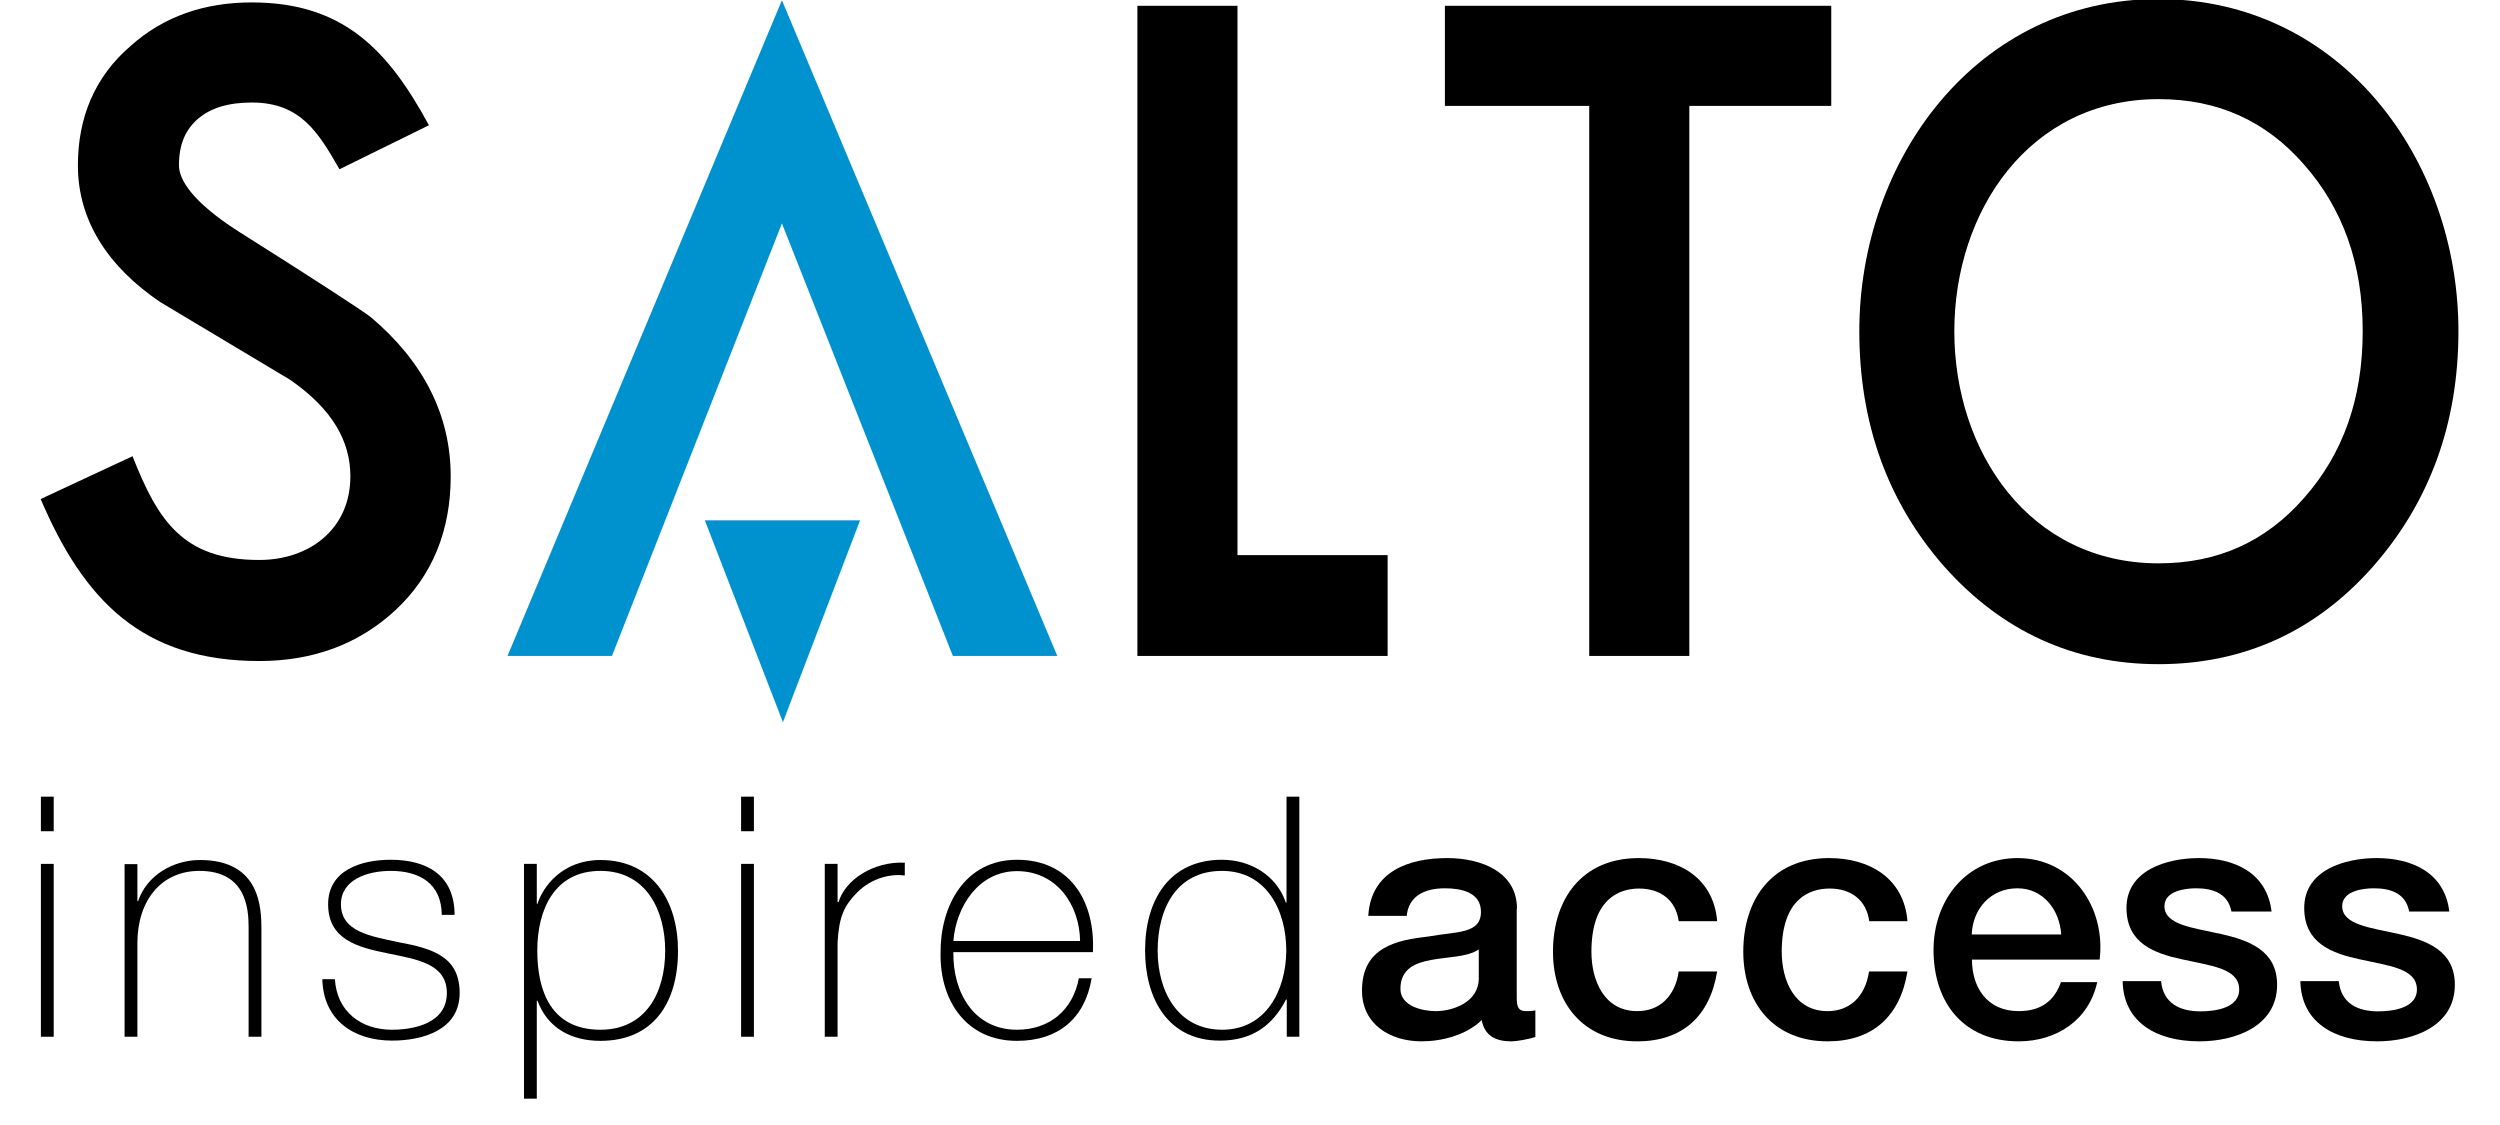
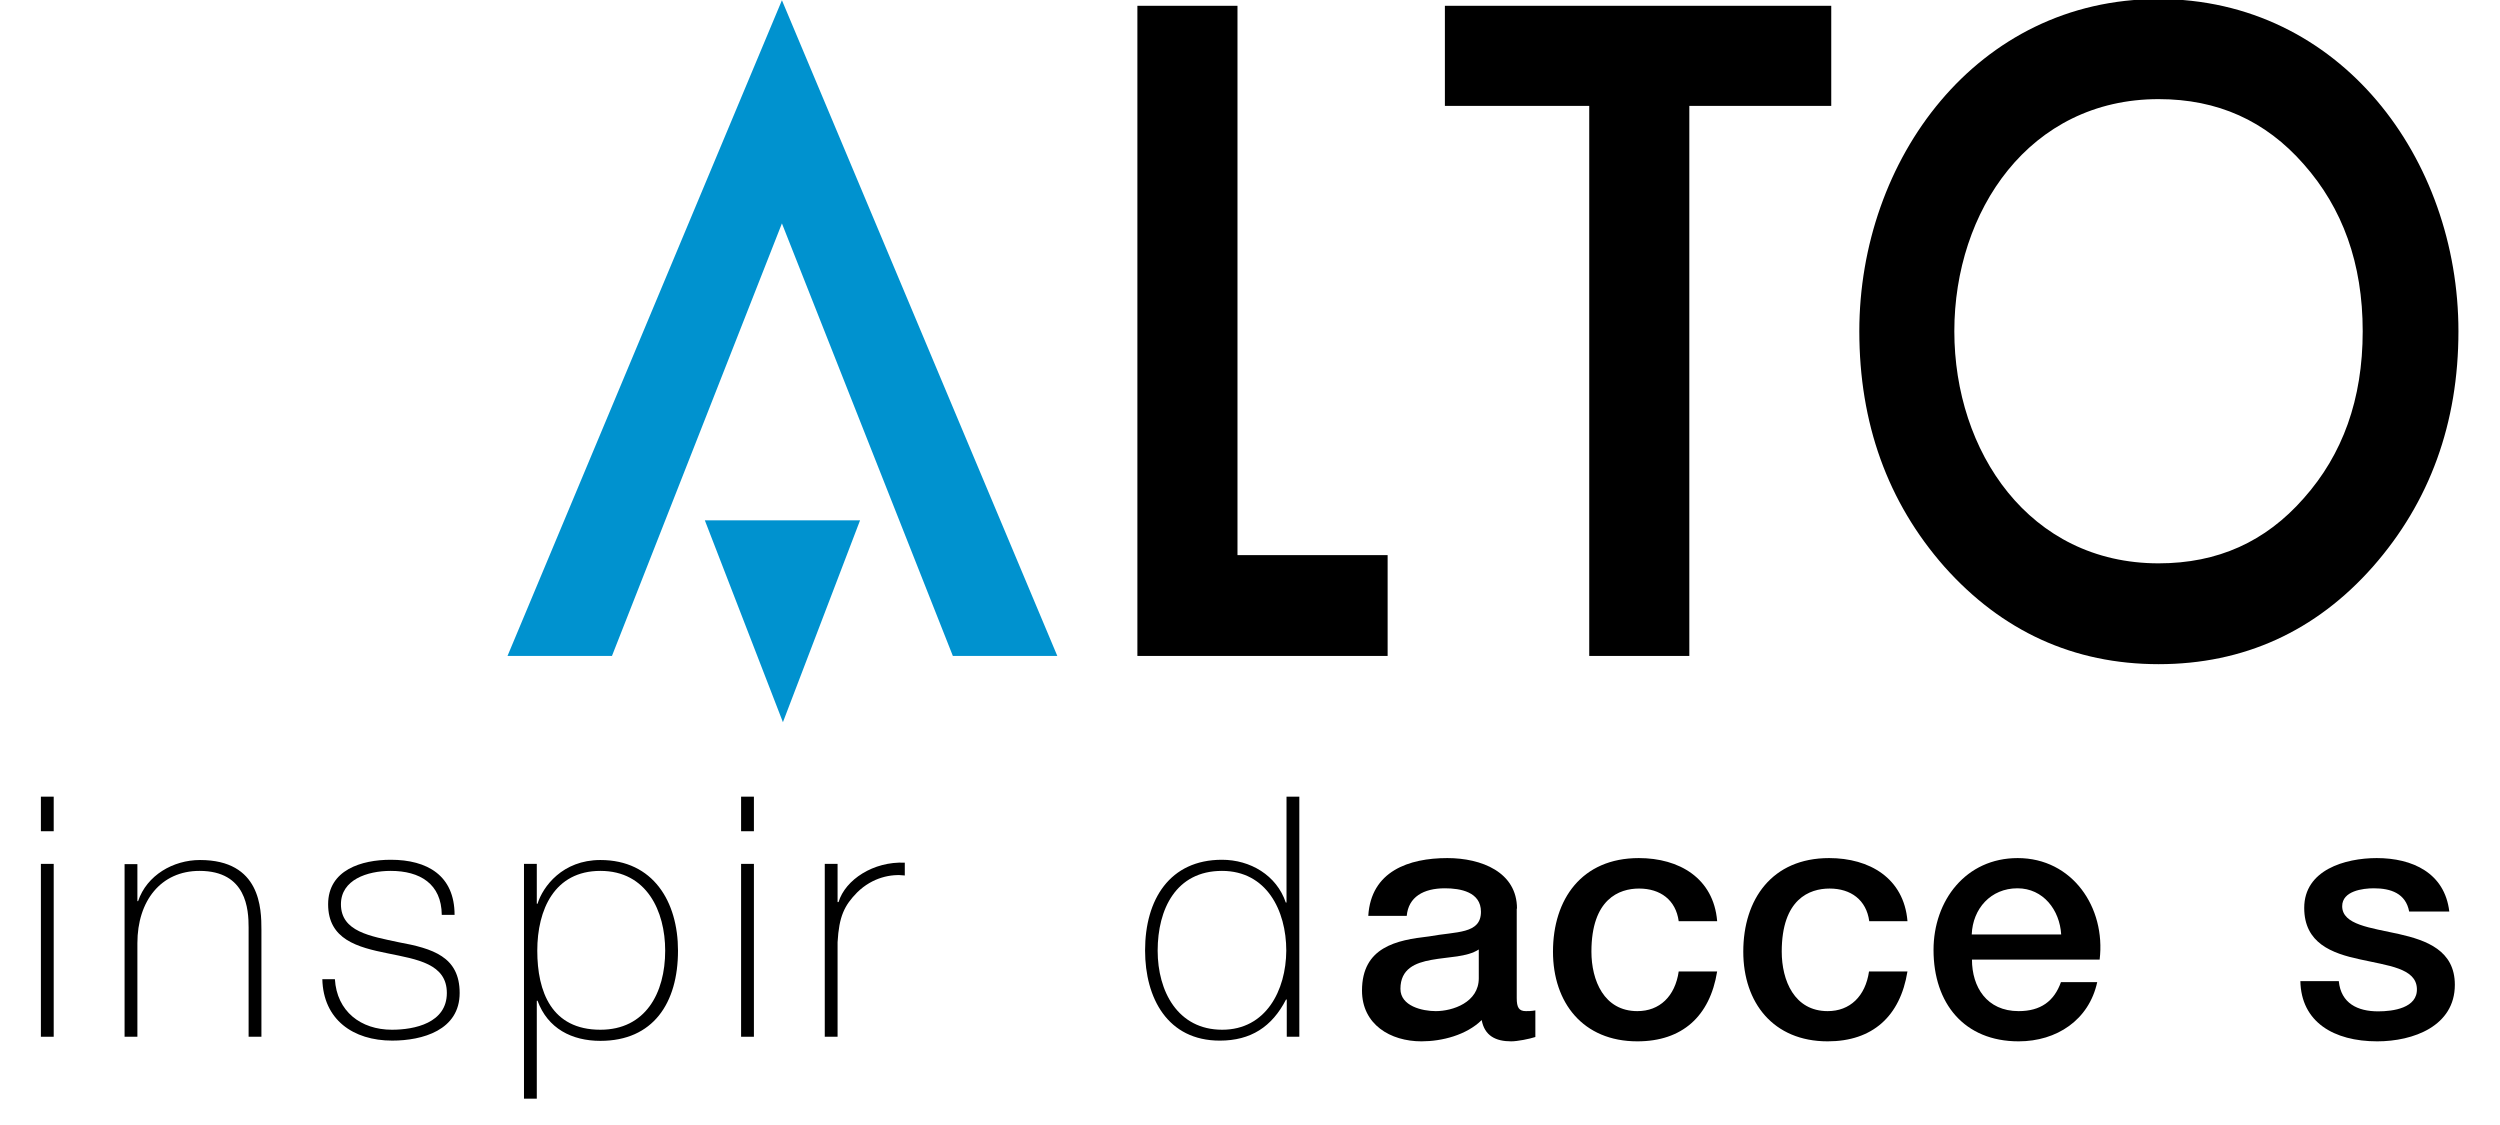
<svg xmlns="http://www.w3.org/2000/svg" width="160" height="72" viewBox="0 0 160 72" fill="none">
  <g clip-path="url(#clip0_18857_11855)">
    <path d="M108.117 6.777V41.98H101.711V6.777H92.473V0.371H117.2V6.777H108.117Z" fill="black" />
-     <path d="M25.302 39.056C22.95 41.238 20.01 42.306 16.605 42.306C9.101 42.306 5.371 38.422 2.602 31.938L8.482 29.199C10.091 33.269 11.669 35.838 16.59 35.838C19.808 35.838 22.424 33.857 22.424 30.484C22.424 28.255 21.294 26.197 18.571 24.309L10.246 19.327C6.919 17.068 4.985 14.128 4.985 10.584C4.985 7.489 6.083 4.905 8.342 2.956C10.462 1.052 13.077 0.155 16.11 0.155C22.006 0.155 24.853 3.234 27.453 8.016L21.727 10.832C20.366 8.464 19.236 6.561 16.11 6.561C14.563 6.561 13.48 6.932 12.691 7.582C11.886 8.279 11.453 9.207 11.453 10.584C11.453 11.466 12.257 12.89 15.259 14.809C20.304 17.996 23.213 19.884 23.754 20.317C27.066 23.118 28.845 26.538 28.845 30.484C28.845 33.934 27.685 36.843 25.302 39.056Z" fill="black" />
    <path d="M72.793 41.98V0.371H79.199V35.528H88.808V41.98H72.793Z" fill="black" />
    <path fill-rule="evenodd" clip-rule="evenodd" d="M151.863 36.271C148.211 40.402 143.6 42.507 138.153 42.507C132.721 42.507 128.126 40.402 124.443 36.271C120.791 32.124 118.996 27.064 118.996 21.199C118.996 10.244 126.485 -0.062 138.137 -0.062C149.82 -0.062 157.34 10.197 157.34 21.199C157.34 27.064 155.514 32.124 151.863 36.271ZM147.437 10.507C144.992 7.721 141.928 6.344 138.153 6.344C129.874 6.344 125.077 13.509 125.077 21.199C125.077 28.89 129.859 36.054 138.153 36.054C141.928 36.054 144.992 34.677 147.437 31.892C149.928 29.091 151.213 25.563 151.213 21.199C151.213 16.851 149.928 13.323 147.437 10.507Z" fill="black" />
    <path d="M60.983 41.981L50.043 14.298L39.165 41.981H32.48L50.043 0.016L67.668 41.981H60.983Z" fill="#0092CF" />
    <path d="M45.109 33.3L50.107 46.221L55.044 33.3H45.109Z" fill="#0092CF" />
    <path fill-rule="evenodd" clip-rule="evenodd" d="M3.437 66.352V55.288H2.617V66.352H3.437ZM3.437 53.199V50.986H2.617V53.199H3.437Z" fill="black" />
    <path d="M7.973 66.352H8.793V60.364C8.793 57.656 10.294 55.737 12.77 55.737C15.787 55.737 15.911 58.213 15.911 59.358V66.352H16.731V59.513C16.731 58.151 16.684 55.041 12.8 55.041C11.083 55.041 9.396 56.015 8.839 57.671H8.793V55.304H7.973V66.352Z" fill="black" />
    <path d="M20.629 62.669C20.691 65.253 22.594 66.599 25.101 66.599C27.035 66.599 29.418 65.934 29.418 63.551C29.418 61.23 27.701 60.704 25.503 60.301C23.724 59.915 21.82 59.636 21.82 57.872C21.82 56.309 23.492 55.737 25.008 55.737C26.865 55.737 28.258 56.557 28.273 58.553H29.093C29.093 56.031 27.345 55.025 25.008 55.025C23.136 55.025 21 55.675 21 57.872C21 60.131 22.888 60.626 24.807 61.013C26.695 61.4 28.598 61.679 28.598 63.551C28.598 65.47 26.54 65.903 25.085 65.903C23.089 65.903 21.557 64.727 21.433 62.669H20.629Z" fill="black" />
    <path fill-rule="evenodd" clip-rule="evenodd" d="M38.425 65.903C35.299 65.903 34.386 63.474 34.386 60.843C34.386 58.213 35.485 55.737 38.425 55.737C41.396 55.737 42.572 58.321 42.572 60.843C42.572 63.567 41.303 65.903 38.425 65.903ZM34.355 55.288H33.535V70.313H34.355V64.046H34.402C35.052 65.826 36.599 66.615 38.425 66.615C41.798 66.615 43.392 64.201 43.392 60.843C43.392 57.718 41.814 55.041 38.425 55.041C35.995 55.041 34.742 56.743 34.402 57.841H34.355V55.288Z" fill="black" />
    <path fill-rule="evenodd" clip-rule="evenodd" d="M48.25 66.352V55.288H47.43V66.352H48.25ZM48.25 53.199V50.986H47.43V53.199H48.25Z" fill="black" />
    <path d="M53.605 55.288H52.785V66.352H53.605V60.302C53.698 58.646 54.038 57.95 54.859 57.114C55.849 56.139 57.056 55.922 57.907 56.031V55.211C55.911 55.118 54.1 56.294 53.667 57.733H53.605V55.288Z" fill="black" />
-     <path fill-rule="evenodd" clip-rule="evenodd" d="M69.945 60.92C70.1 57.764 68.552 55.025 65.086 55.025C61.744 55.025 60.165 57.98 60.196 61.013C60.15 64.062 61.852 66.615 65.086 66.615C67.716 66.615 69.434 65.191 69.867 62.607H69.047C68.66 64.65 67.175 65.903 65.086 65.903C62.347 65.903 60.97 63.535 61.016 60.936H69.945V60.92ZM61.016 60.224C61.187 58.027 62.626 55.752 65.086 55.752C67.624 55.752 69.094 57.903 69.125 60.224H61.016Z" fill="black" />
    <path fill-rule="evenodd" clip-rule="evenodd" d="M78.221 65.903C75.374 65.903 74.09 63.443 74.09 60.843C74.09 58.182 75.266 55.737 78.206 55.737C81.053 55.737 82.322 58.259 82.322 60.843C82.306 63.381 81.022 65.903 78.221 65.903ZM82.337 66.352H83.157V50.986H82.337V57.764H82.291C81.703 56.015 80.016 55.025 78.206 55.025C74.864 55.025 73.285 57.563 73.285 60.828C73.285 63.876 74.724 66.6 78.067 66.6C80.047 66.6 81.409 65.718 82.306 63.969H82.353V66.352H82.337Z" fill="black" />
    <path fill-rule="evenodd" clip-rule="evenodd" d="M94.642 62.608C94.642 64.155 92.971 64.712 91.888 64.712C91.021 64.712 89.628 64.387 89.628 63.288C89.628 62.004 90.572 61.617 91.624 61.431C92.708 61.23 93.884 61.261 94.642 60.766V62.608ZM97.087 58.151C97.087 55.815 94.812 54.917 92.63 54.917C90.17 54.917 87.74 55.753 87.57 58.615H90.031C90.139 57.408 91.098 56.851 92.475 56.851C93.466 56.851 94.781 57.083 94.781 58.352C94.781 59.791 93.218 59.606 91.454 59.931C89.381 60.163 87.168 60.611 87.168 63.397C87.168 65.563 88.978 66.646 90.975 66.646C92.29 66.646 93.853 66.244 94.828 65.284C95.013 66.29 95.725 66.646 96.715 66.646C97.118 66.646 97.891 66.492 98.263 66.368V64.665C98 64.712 97.814 64.712 97.659 64.712C97.21 64.712 97.071 64.48 97.071 63.876V58.151H97.087Z" fill="black" />
    <path d="M109.897 58.94C109.665 56.201 107.468 54.917 104.884 54.917C101.232 54.917 99.391 57.548 99.391 60.905C99.391 64.17 101.309 66.646 104.791 66.646C107.654 66.646 109.433 65.052 109.897 62.174H107.437C107.205 63.768 106.215 64.712 104.791 64.712C102.656 64.712 101.851 62.747 101.851 60.905C101.851 57.532 103.63 56.867 104.899 56.867C106.261 56.867 107.251 57.594 107.437 58.956H109.897V58.94Z" fill="black" />
    <path d="M122.077 58.94C121.845 56.201 119.648 54.917 117.064 54.917C113.412 54.917 111.57 57.548 111.57 60.905C111.57 64.17 113.489 66.646 116.971 66.646C119.833 66.646 121.613 65.052 122.077 62.174H119.617C119.385 63.768 118.394 64.712 116.971 64.712C114.835 64.712 114.031 62.747 114.031 60.905C114.031 57.532 115.81 56.867 117.094 56.867C118.456 56.867 119.447 57.594 119.632 58.956H122.077V58.94Z" fill="black" />
-     <path fill-rule="evenodd" clip-rule="evenodd" d="M134.377 61.416C134.779 58.074 132.628 54.917 129.131 54.917C125.82 54.917 123.746 57.625 123.746 60.797C123.746 64.217 125.711 66.646 129.193 66.646C131.622 66.646 133.696 65.284 134.222 62.855H131.901C131.468 64.078 130.601 64.712 129.193 64.712C127.15 64.712 126.206 63.165 126.206 61.416H134.377ZM126.191 59.807C126.253 58.151 127.413 56.851 129.116 56.851C130.771 56.851 131.823 58.244 131.916 59.807H126.191Z" fill="black" />
-     <path d="M135.848 62.778C135.894 65.408 137.983 66.646 140.768 66.646C143.074 66.646 145.735 65.671 145.735 63.025C145.735 60.828 143.925 60.178 142.146 59.776C140.335 59.373 138.525 59.188 138.525 57.996C138.525 57.021 139.84 56.851 140.552 56.851C141.619 56.851 142.594 57.176 142.811 58.337H145.38C145.086 55.861 143.012 54.917 140.737 54.917C138.71 54.917 136.095 55.675 136.095 58.105C136.095 60.364 137.859 61.014 139.67 61.401C141.449 61.803 143.244 61.958 143.306 63.257C143.368 64.526 141.759 64.727 140.83 64.727C139.515 64.727 138.447 64.217 138.308 62.793H135.848V62.778Z" fill="black" />
+     <path fill-rule="evenodd" clip-rule="evenodd" d="M134.377 61.416C134.779 58.074 132.628 54.917 129.131 54.917C125.82 54.917 123.746 57.625 123.746 60.797C123.746 64.217 125.711 66.646 129.193 66.646C131.622 66.646 133.696 65.284 134.222 62.855H131.901C131.468 64.078 130.601 64.712 129.193 64.712C127.15 64.712 126.206 63.165 126.206 61.416ZM126.191 59.807C126.253 58.151 127.413 56.851 129.116 56.851C130.771 56.851 131.823 58.244 131.916 59.807H126.191Z" fill="black" />
    <path d="M147.223 62.778C147.269 65.408 149.358 66.646 152.143 66.646C154.449 66.646 157.11 65.671 157.11 63.025C157.11 60.828 155.3 60.178 153.521 59.776C151.71 59.373 149.9 59.188 149.9 57.996C149.9 57.021 151.215 56.851 151.927 56.851C153.01 56.851 153.969 57.176 154.186 58.337H156.755C156.461 55.861 154.387 54.917 152.112 54.917C150.085 54.917 147.47 55.675 147.47 58.105C147.47 60.364 149.234 61.014 151.045 61.401C152.824 61.803 154.619 61.958 154.681 63.257C154.743 64.526 153.134 64.727 152.205 64.727C150.89 64.727 149.822 64.217 149.683 62.793H147.223V62.778Z" fill="black" />
  </g>
  <defs>
    <clipPath id="clip0_18857_11855">
      <rect width="160" height="71.489" fill="white" />
    </clipPath>
  </defs>
</svg>